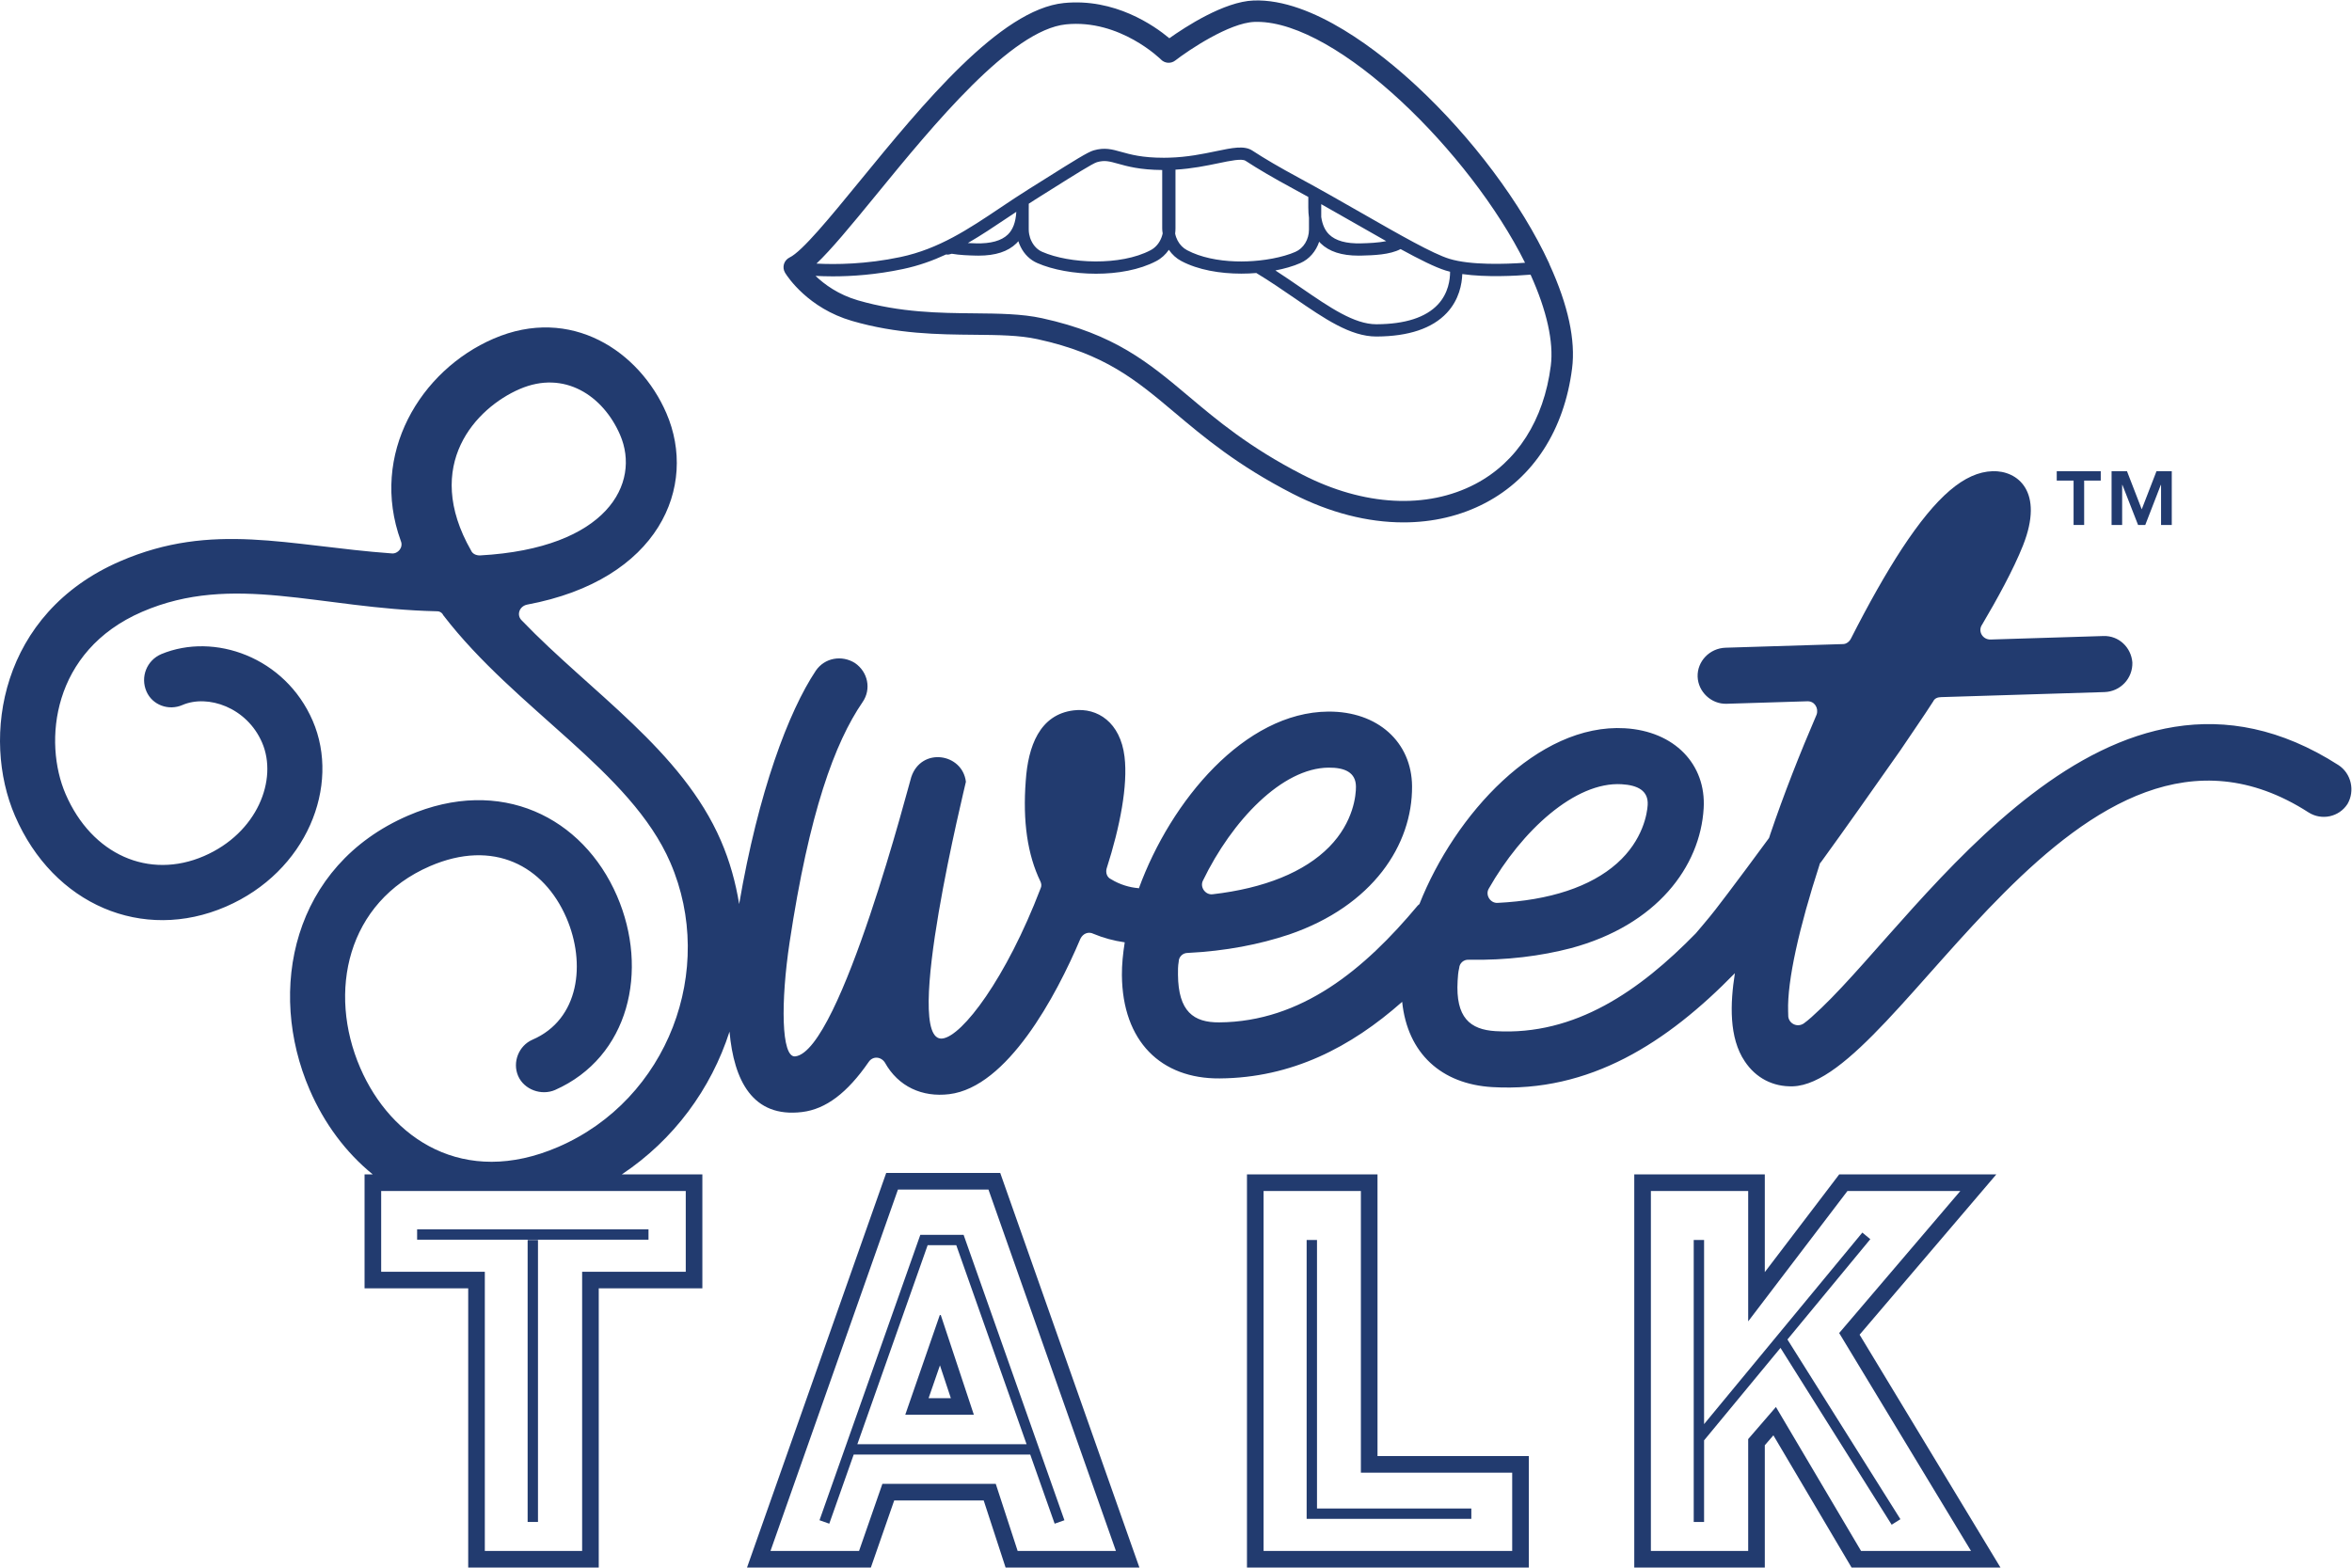
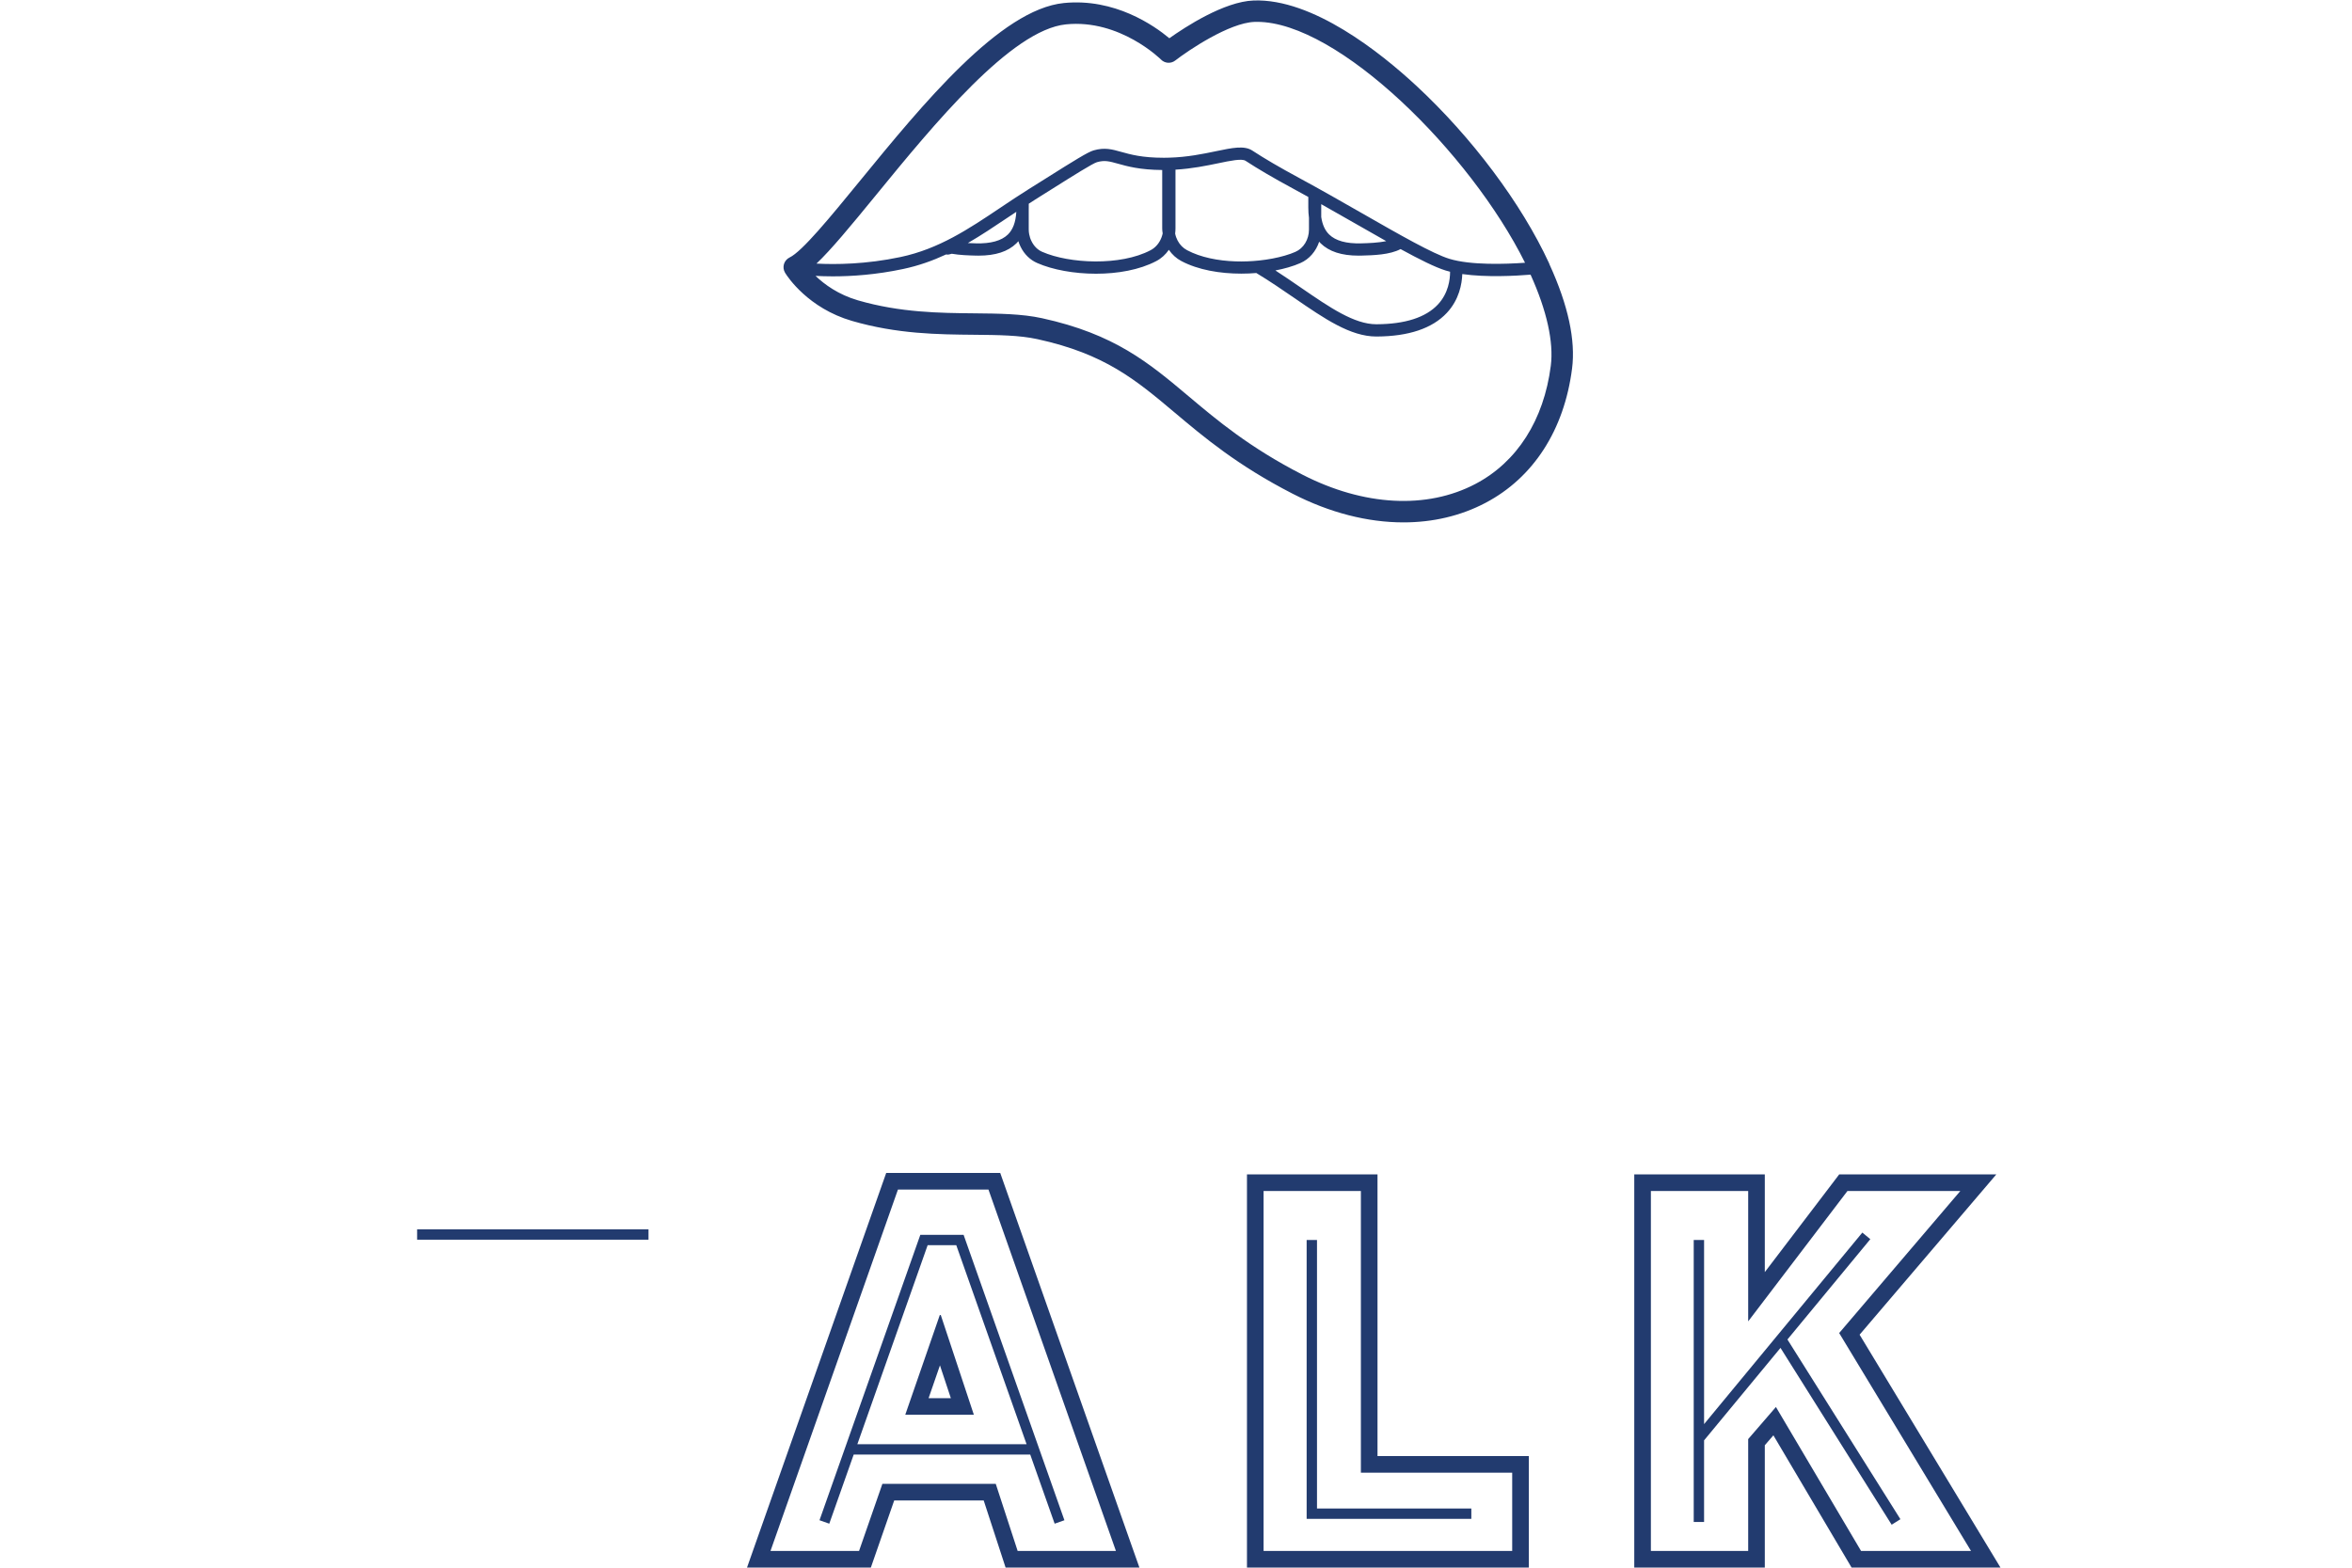
<svg xmlns="http://www.w3.org/2000/svg" xmlns:ns1="http://sodipodi.sourceforge.net/DTD/sodipodi-0.dtd" xmlns:ns2="http://www.inkscape.org/namespaces/inkscape" version="1.1" id="svg2" xml:space="preserve" width="288" height="191.987" viewBox="0 0 288 191.987" ns1:docname="sweet talk edibles cannabis logo.eps">
  <defs id="defs6" />
  <g id="g8" ns2:groupmode="layer" ns2:label="ink_ext_XXXXXX" transform="matrix(1.333,0,0,-1.333,0,191.987)">
    <g id="g10" transform="scale(0.1)">
      <path d="M 1389.1,15.262 H 1160.72 V 346 h 89.39 V 87.211 H 1389.1 Z M 1265.37,102.48 V 361.262 H 1145.46 V 0 h 258.9 v 102.48 h -138.99" style="fill:#223b6f;fill-opacity:1;fill-rule:nonzero;stroke:none" id="path12" />
      <path d="m 1709.58,15.262 -78.22,132.297 -25.48,-29.5 V 15.262 H 1516.5 V 346 h 89.38 V 226.219 L 1697.06,346 h 103.69 L 1689.46,215.488 1810.58,15.262 Z m -1.36,198.707 104.14,122.121 21.46,25.172 h -144.33 l -4.57,-6.024 -63.78,-83.777 v 89.801 H 1501.23 V 0 h 119.91 v 112.391 l 7.89,9.121 L 1696.44,7.5 1700.87,0 h 136.78 l -14.01,23.16 -115.42,190.809" style="fill:#223b6f;fill-opacity:1;fill-rule:nonzero;stroke:none" id="path14" />
-       <path d="M 629.934,271.809 H 534.746 V 15.262 H 445.355 V 271.809 H 350.148 V 346 H 629.934 Z M 440.992,929.953 c -3.91,-0.101 -7.035,1.703 -8.183,4.352 -45.172,78.965 4.687,131.255 44.527,148.495 41.164,17.79 76.75,-6.21 92.266,-42.06 19.222,-44.478 -11.629,-104.322 -128.61,-110.787 z M 1104.96,631.059 c 26.8,55.394 72.8,103.586 115.47,103.914 14.71,0.113 25.05,-4.227 25.14,-17.469 0.07,-7.356 -1.96,-32.391 -24.58,-55.383 -22.64,-22.984 -59.32,-37.98 -107.1,-43.496 -6.62,-0.785 -11.83,6.531 -8.93,12.434 z m 262.57,-7.34 c 30.41,53.484 79.48,98.527 122.09,96.011 14.69,-0.855 24.72,-5.871 23.93,-19.093 -0.43,-7.344 -4.09,-32.188 -28.21,-53.621 -24.11,-21.43 -61.7,-33.969 -109.75,-36.305 -6.64,-0.352 -11.36,7.297 -8.06,13.008 z m 780.43,113.683 c -211.81,135.555 -380.2,-132.468 -474.58,-222.996 -7.16,-6.843 -12.17,-11.422 -16.48,-14.492 -5.79,-3.859 -13.25,-0.414 -14.19,6.18 -0.04,1.472 -0.12,3.683 -0.15,5.156 -0.87,27.949 10.13,76.883 28.95,134.867 -0.02,0.731 0.7,1.5 1.41,2.266 21.88,30.117 47.27,66.238 72.66,102.367 10.54,15.777 21.13,30.824 30.26,45.098 1.37,2.988 4.3,3.816 7.24,3.91 l 150.04,4.637 c 14.7,0.453 26.11,12.585 25.65,27.285 -1.17,13.957 -12.54,24.644 -26.51,24.222 l -103.7,-3.214 c -7.36,-0.227 -12.02,7.73 -7.78,13.75 13.29,22.503 28.63,50.21 37.5,72.582 19.81,49.925 -5.07,69.03 -27.88,68.32 -25.73,-0.79 -51.54,-22.93 -83.18,-71.027 -14.78,-22.54 -30.82,-51.016 -46.78,-82.43 -1.39,-2.981 -4.27,-5.281 -7.22,-5.375 l -108.1,-3.344 c -14.72,-0.449 -26.12,-12.582 -25.69,-26.551 0.44,-13.98 12.58,-25.394 26.55,-24.953 l 74.28,2.293 c 6.61,0.207 10.49,-6.293 8.47,-12.246 -15.11,-35.07 -30.13,-73.078 -42.95,-111.023 0.03,-0.731 -0.68,-1.489 -0.67,-2.223 -30.38,-41.438 -52.31,-70.094 -54.45,-72.356 -3.82,-4.714 -11.14,-13.296 -12.95,-15.421 -51.44,-52.633 -110.68,-94.094 -183.88,-89.805 -23.5,1.383 -36.86,12.492 -34.87,46.273 0.21,3.664 0.49,8.078 1.44,11.723 0.25,4.387 4.14,7.852 8.55,7.59 35.33,-0.594 66.53,3.457 94.22,10.676 78.65,21.179 118.65,74.851 121.8,128.468 2.38,40.407 -26.79,70.871 -72.33,73.551 -80.13,4.703 -156.3,-79.383 -188.78,-161.578 -0.46,-0.508 -1.09,-0.734 -1.52,-1.285 -48.85,-58.512 -106.6,-106.785 -182.39,-107.367 -23.54,-0.176 -37.6,10.011 -37.87,43.867 -0.04,3.683 -0.06,8.09 0.65,11.769 -0.04,4.422 3.61,8.125 8.03,8.161 35.29,1.738 66.16,7.863 93.32,16.906 77.05,26.351 113.42,82.555 113.02,136.273 -0.32,40.461 -31.45,68.93 -77.06,68.571 -76.65,-0.594 -144.47,-81.774 -173.89,-162.383 -0.25,0.039 -0.49,0.179 -0.75,0.195 -7.48,0.582 -16.69,3.168 -24.71,8.125 -3.92,1.746 -5.18,6.039 -4.16,9.871 12.38,38.57 19.63,76.524 16.44,102.813 -3.82,31.414 -24.76,45.183 -46.673,42.515 -31.426,-3.812 -41.934,-33.254 -44.047,-64.644 -2.875,-37.414 1.586,-68.004 13.449,-92.516 0.996,-2.105 1.258,-4.305 0.074,-6.668 C 924.254,541.391 884,488.309 865.742,486.09 c -37.988,-4.61 21.61,235.187 21.535,235.914 -3.199,26.305 -40.972,32.09 -50.199,4.281 -0.637,-0.808 -64.84,-251.551 -106.5,-256.601 -13.129,-1.598 -13.394,50.742 -5.277,104.625 18.031,119.699 41.519,183.609 67.062,220.875 8.239,11.964 4.934,27.695 -7.023,35.921 -12.004,7.497 -27.695,4.934 -35.914,-7.015 -25.113,-37.633 -52.813,-111.406 -70.43,-214.434 -3.211,19.66 -8.547,39.196 -16.754,58.168 -35.879,82.973 -119.726,136.555 -182.812,202.258 -5.239,4.828 -2.516,13.109 4.707,14.652 121.765,22.719 157.011,108.86 128.008,175.906 -24.68,57.1 -87.793,99.16 -158.825,68.43 -67.054,-28.98 -114.09,-106.07 -85.156,-185.75 2.582,-5.972 -2.617,-12.164 -8.402,-11.515 -95.196,6.914 -164.395,29.547 -249.371,-7.203 C 0.195,876.949 -17.477,762.914 13.816,690.566 49.117,608.906 131.098,574.223 207.453,607.246 c 74.348,32.156 105.621,111.074 79.785,170.817 -25.265,58.425 -90.406,81.48 -139.148,61.187 -13.281,-5.75 -19.301,-20.965 -13.563,-34.234 5.457,-12.614 20.391,-17.985 32.996,-12.528 23.243,10.047 59.176,-1.992 73.235,-34.515 14.64,-33.868 -4.281,-83.024 -53.41,-104.258 -50.453,-21.828 -102.954,1.176 -127.063,56.933 -20.68,47.805 -12.774,131.598 70.203,167.473 83.653,36.176 162.957,2.942 270.379,0.535 2.266,0.207 5.129,-0.937 6.278,-3.586 C 473.91,788.102 579.324,732.031 615.781,647.723 658.258,549.465 613.734,430.141 512.82,386.5 c -86.961,-37.602 -153.781,7.559 -181.914,72.637 -30.144,69.695 -12.269,152.289 64.074,185.316 58.418,25.258 104.653,0.32 125.325,-47.465 18.078,-41.82 11.984,-93.324 -31.172,-111.976 -12.598,-5.457 -18.633,-20.672 -13.18,-33.293 5.449,-12.617 21.34,-18.36 33.945,-12.899 68.098,30.235 86.45,109.883 56.883,178.266 -31.301,72.355 -106.922,110.57 -191.898,73.82 C 268.668,644.98 244.813,530.645 284.438,439.039 297.883,407.941 317.77,381.27 342.395,361.262 h -7.508 V 256.551 h 95.207 V 0 h 119.914 v 256.551 h 95.183 v 104.711 h -73.976 c 47.785,31.797 81.976,78.527 98.918,131.148 4.019,-44.808 21.156,-79.39 66.648,-73.859 21.934,2.66 41.598,17.66 61.153,45.965 3.757,5.656 11.25,5.074 14.867,-0.422 12.34,-22.219 34.297,-32.145 59.148,-29.133 53.317,6.465 98.063,89.738 120.535,142.879 2.387,4.742 7.325,6.808 12.056,4.422 8.8,-3.699 18.58,-6.36 28.63,-7.793 -1.63,-10.379 -2.67,-20.535 -2.59,-30.074 0.47,-61.067 36.05,-95.383 89.76,-94.961 66.24,0.5 120.48,28.597 167.68,70.375 4.92,-47.469 36.1,-75.606 82.79,-78.356 89.53,-5.254 160.65,40.957 222.81,104.621 -0.01,-0.094 0.01,-0.179 0,-0.269 -4.31,-27.367 -5.52,-59.059 9.13,-80.696 10.05,-15.148 25.75,-23.496 44.15,-22.933 98.55,3.051 261.87,387.961 473.68,251.687 12.02,-7.711 28.1,-4.281 35.83,7.739 6.99,11.996 3.56,28.082 -8.45,35.8" style="fill:#223b6f;fill-opacity:1;fill-rule:nonzero;stroke:none" id="path16" />
      <path d="m 934.813,15.27 -20.11,61.66 H 810.559 L 789.117,15.27 H 707.766 L 824.859,347.34 h 83.129 L 1025.09,15.27 Z M 922.387,352.41 918.801,362.602 H 814.07 L 810.473,352.41 693.367,20.34 686.203,0.012 H 799.965 L 803.523,10.25 821.414,61.672 h 82.207 L 920.313,10.531 923.738,0.012 H 1046.67 L 1039.48,20.34 922.387,352.41" style="fill:#223b6f;fill-opacity:1;fill-rule:nonzero;stroke:none" id="path18" />
      <path d="m 853.008,155.66 10.433,30.141 10.004,-30.141 z m 10.293,76.371 -31.735,-91.633 h 63.02 l -30.391,91.633 h -0.894" style="fill:#223b6f;fill-opacity:1;fill-rule:nonzero;stroke:none" id="path20" />
      <path d="M 595.715,310.781 H 383.168 v -9.519 h 212.547 v 9.519" style="fill:#223b6f;fill-opacity:1;fill-rule:nonzero;stroke:none" id="path22" />
-       <path d="m 484.684,41.922 h 9.507 V 300.988 h -9.507 V 41.922" style="fill:#223b6f;fill-opacity:1;fill-rule:nonzero;stroke:none" id="path24" />
      <path d="m 787.551,113.328 64.594,182.902 h 26.281 L 943.02,113.328 Z M 845.41,305.738 752.797,43.5 761.77,40.332 784.191,103.82 H 946.379 L 968.801,40.332 977.77,43.5 885.156,305.738 H 845.41" style="fill:#223b6f;fill-opacity:1;fill-rule:nonzero;stroke:none" id="path26" />
-       <path d="m 1209.79,300.988 h -9.51 V 44.77 h 151.27 v 9.512 H 1209.79 V 300.988" style="fill:#223b6f;fill-opacity:1;fill-rule:nonzero;stroke:none" id="path28" />
+       <path d="m 1209.79,300.988 h -9.51 V 44.77 h 151.27 v 9.512 H 1209.79 " style="fill:#223b6f;fill-opacity:1;fill-rule:nonzero;stroke:none" id="path28" />
      <path d="m 1718.07,301.73 -7.34,6.059 -145.37,-175.969 v 169.168 h -9.51 V 41.922 h 9.51 v 74.969 l 70.2,84.961 102.12,-162.461 8.04,5.059 -103.79,165.121 76.14,92.16" style="fill:#223b6f;fill-opacity:1;fill-rule:nonzero;stroke:none" id="path30" />
      <path d="m 765.027,1186.36 c 17.321,0 39.7,1.47 64.496,6.73 14.36,3.04 27.34,7.7 39.586,13.41 0.825,-0.2 1.692,-0.27 2.567,-0.04 0.883,0.21 1.762,0.44 2.644,0.65 7.524,-1.28 15.489,-1.52 21.809,-1.68 0.918,-0.04 1.832,-0.04 2.73,-0.04 15.614,0 27.024,3.72 34.844,11.33 0.621,0.61 1.18,1.27 1.75,1.93 0.582,-1.8 1.246,-3.54 2.102,-5.18 3.355,-6.83 8.82,-12.13 15.32,-14.9 14.031,-6.17 33.816,-9.8 53.935,-9.8 19.82,0 39.97,3.52 55.26,11.58 4.76,2.46 8.67,6.09 11.65,10.4 2.96,-4.35 6.9,-7.96 11.56,-10.38 15.37,-8.13 35.45,-11.53 55.03,-11.52 4.64,0 9.24,0.2 13.75,0.57 12.43,-7.5 24.06,-15.49 35.14,-23.1 27.51,-18.9 51.28,-35.24 75.12,-35.24 h 0.24 c 29.45,0.14 51.16,7.44 64.51,21.72 11.36,12.15 13.88,26.64 14.19,35.66 22.19,-3.16 49.12,-1.66 62.72,-0.54 14.93,-33.01 21.37,-61.95 18.58,-83.79 -6.39,-49.83 -30.94,-88.34 -69.15,-108.462 -44.71,-23.535 -102.67,-20.43 -159.01,8.512 -48.72,25.02 -78.38,49.98 -104.55,72.01 -36.44,30.67 -67.9,57.14 -134.674,71.72 -18.598,4.06 -39.719,4.25 -62.078,4.47 -31.907,0.3 -68.063,0.64 -106.993,11.94 -18.042,5.25 -30.812,14.67 -38.949,22.47 4.629,-0.25 9.946,-0.43 15.871,-0.43 z m 168.559,59.28 c -0.285,-4.76 -1.066,-8.91 -2.387,-12.4 -1.285,-3.37 -3.043,-6.2 -5.355,-8.44 -5.891,-5.75 -15.785,-8.5 -29.414,-8.12 -2.188,0.06 -4.735,0.16 -7.371,0.27 12.199,7.07 23.968,14.94 35.988,23.01 2.797,1.86 5.683,3.78 8.539,5.68 z m 134.444,-19.84 c -0.26,-1.26 -0.62,-2.46 -1.06,-3.63 -1.87,-5.09 -5.41,-9.39 -10.11,-11.83 -27.56,-14.53 -74.524,-12.42 -99.505,-1.44 -4.085,1.74 -7.523,5.13 -9.761,9.67 -1.047,2.02 -1.762,4.21 -2.176,6.46 -0.266,1.41 -0.43,2.83 -0.43,4.27 v 19.31 c 0,0.29 0.024,0.56 0.024,0.86 v 3.62 c 2.011,1.3 3.98,2.62 6.019,3.89 5.59,3.5 10.981,6.89 16.071,10.09 18.859,11.86 36.688,23.09 40.598,24.2 7.04,2.01 11.38,0.79 19.27,-1.41 8.53,-2.4 20.2,-5.66 40.63,-5.79 v -53.66 c 0,-1.28 0.12,-2.85 0.43,-4.61 z m 145.65,15.08 v 11.8 c 10.76,-6.05 21.42,-12.14 31.88,-18.13 9.7,-5.54 19.02,-10.87 27.8,-15.82 -7.43,-1.59 -16.54,-1.88 -22.96,-2.05 -13.63,-0.4 -23.52,2.36 -29.42,8.12 -3.86,3.75 -6.26,9.07 -7.3,16.08 z m -30.46,-46.34 c 4.46,1.3 8.18,2.61 11.27,4.02 8.19,3.53 14.39,10.85 17.31,19.62 0.45,-0.49 0.85,-1.01 1.32,-1.46 7.82,-7.61 19.24,-11.33 34.85,-11.33 0.89,0 1.81,0 2.73,0.04 10.66,0.27 25.98,0.69 35.86,5.98 17.4,-9.52 31.85,-16.73 41.43,-19.69 1.31,-0.4 2.67,-0.77 4.05,-1.11 0.02,-6.98 -1.47,-19.72 -11.2,-30.12 -11.15,-11.9 -30.11,-18.02 -56.34,-18.15 h -0.18 c -20.35,0 -42.78,15.43 -68.74,33.25 -7.71,5.32 -15.7,10.8 -24.02,16.19 4.09,0.77 8.01,1.7 11.66,2.76 z m 19.19,45.6 v -10.84 c 0,-9.01 -4.97,-17.21 -12.47,-20.44 -2.69,-1.21 -5.9,-2.35 -9.86,-3.5 -6.97,-2.02 -14.94,-3.54 -23.33,-4.43 -7.08,-0.75 -14.47,-1.07 -21.84,-0.81 -16.04,0.54 -31.97,3.66 -44.4,10.24 -3.71,1.93 -6.71,5.03 -8.71,8.79 -1.07,2.01 -1.88,4.21 -2.32,6.53 0.2,1.56 0.31,3.14 0.31,4.73 v 53.98 c 15.16,0.88 28.45,3.63 39.35,5.89 11.09,2.32 21.57,4.5 25.02,2.24 11.47,-7.51 25.74,-15.86 43.61,-25.52 4.69,-2.54 9.37,-5.11 14.04,-7.7 v -9.83 c 0,-3.33 0.22,-6.42 0.6,-9.33 z m -397.25,21.46 c 52.211,63.83 123.711,151.24 174.078,156.28 49.572,5 86.912,-32 87.262,-32.35 3.5,-3.56 9.11,-3.94 13.05,-0.88 12.39,9.58 49.62,34.63 72.75,35.48 0.81,0.03 1.62,0.05 2.45,0.05 74.49,0 195.96,-120.4 246.14,-221.33 -17.65,-1.25 -49.95,-2.42 -69.57,3.64 -15.22,4.69 -45.32,21.9 -80.16,41.84 -18.88,10.8 -38.39,21.96 -58.03,32.58 -17.6,9.51 -31.59,17.7 -42.8,25.04 -7.36,4.8 -18.32,2.53 -33.49,-0.64 -11.73,-2.44 -26.32,-5.48 -42.92,-5.9 -1.45,-0.08 -2.91,-0.05 -4.26,-0.08 h -0.82 c -19.68,0 -30.29,2.98 -38.83,5.37 -8.55,2.41 -15.31,4.3 -25.42,1.4 -5.207,-1.49 -17.789,-9.32 -43.488,-25.51 -5.079,-3.18 -10.461,-6.57 -16.051,-10.06 -9.071,-5.67 -17.817,-11.54 -26.278,-17.22 -28.918,-19.39 -56.23,-37.71 -91.578,-45.2 -31.726,-6.72 -59.668,-6.95 -77.203,-6.03 13.356,12.65 30.809,33.72 55.168,63.52 z m -83.66,-72.48 c 2.027,-3.25 20.98,-32.04 61.113,-43.7 41.52,-12.09 79.125,-12.44 112.293,-12.74 22.25,-0.2 41.457,-0.39 58.071,-4.02 62.013,-13.53 90.333,-37.37 126.183,-67.54 26.97,-22.7 57.53,-48.43 108.25,-74.479 34.11,-17.516 68.95,-26.336 101.8,-26.336 26.99,0 52.62,5.957 75.37,17.941 44.06,23.184 72.3,67.004 79.51,123.384 3.35,26.08 -3.6,58.19 -20.63,95.48 -0.13,0.45 -0.3,0.91 -0.51,1.35 -25.24,54.72 -70.92,115.75 -122.18,163.25 -32.39,30.02 -94.9,80.08 -149.19,78.1 -27.1,-0.98 -62.78,-24.28 -77.43,-34.69 -14.13,11.81 -50.27,37.01 -96.877,32.36 -58.48,-5.85 -129.945,-93.22 -187.355,-163.41 -27.266,-33.34 -53.027,-64.82 -64.605,-70.38 -2.5,-1.21 -4.379,-3.41 -5.176,-6.06 -0.797,-2.65 -0.434,-5.52 0.984,-7.9 l 0.379,-0.61" style="fill:#223b6f;fill-opacity:1;fill-rule:nonzero;stroke:none" id="path32" />
-       <path d="m 1904.79,957.934 h 9.71 v 40.777 h 15.24 v 8.629 h -40.42 v -8.629 h 15.47 v -40.777" style="fill:#223b6f;fill-opacity:1;fill-rule:nonzero;stroke:none" id="path34" />
-       <path d="m 1949.4,994.75 h 0.24 l 14.39,-36.816 h 6.6 l 14.27,36.816 h 0.24 v -36.816 h 9.84 v 49.406 h -14.03 l -13.56,-35.016 -13.55,35.016 h -14.15 v -49.406 h 9.71 v 36.816" style="fill:#223b6f;fill-opacity:1;fill-rule:nonzero;stroke:none" id="path36" />
    </g>
  </g>
</svg>